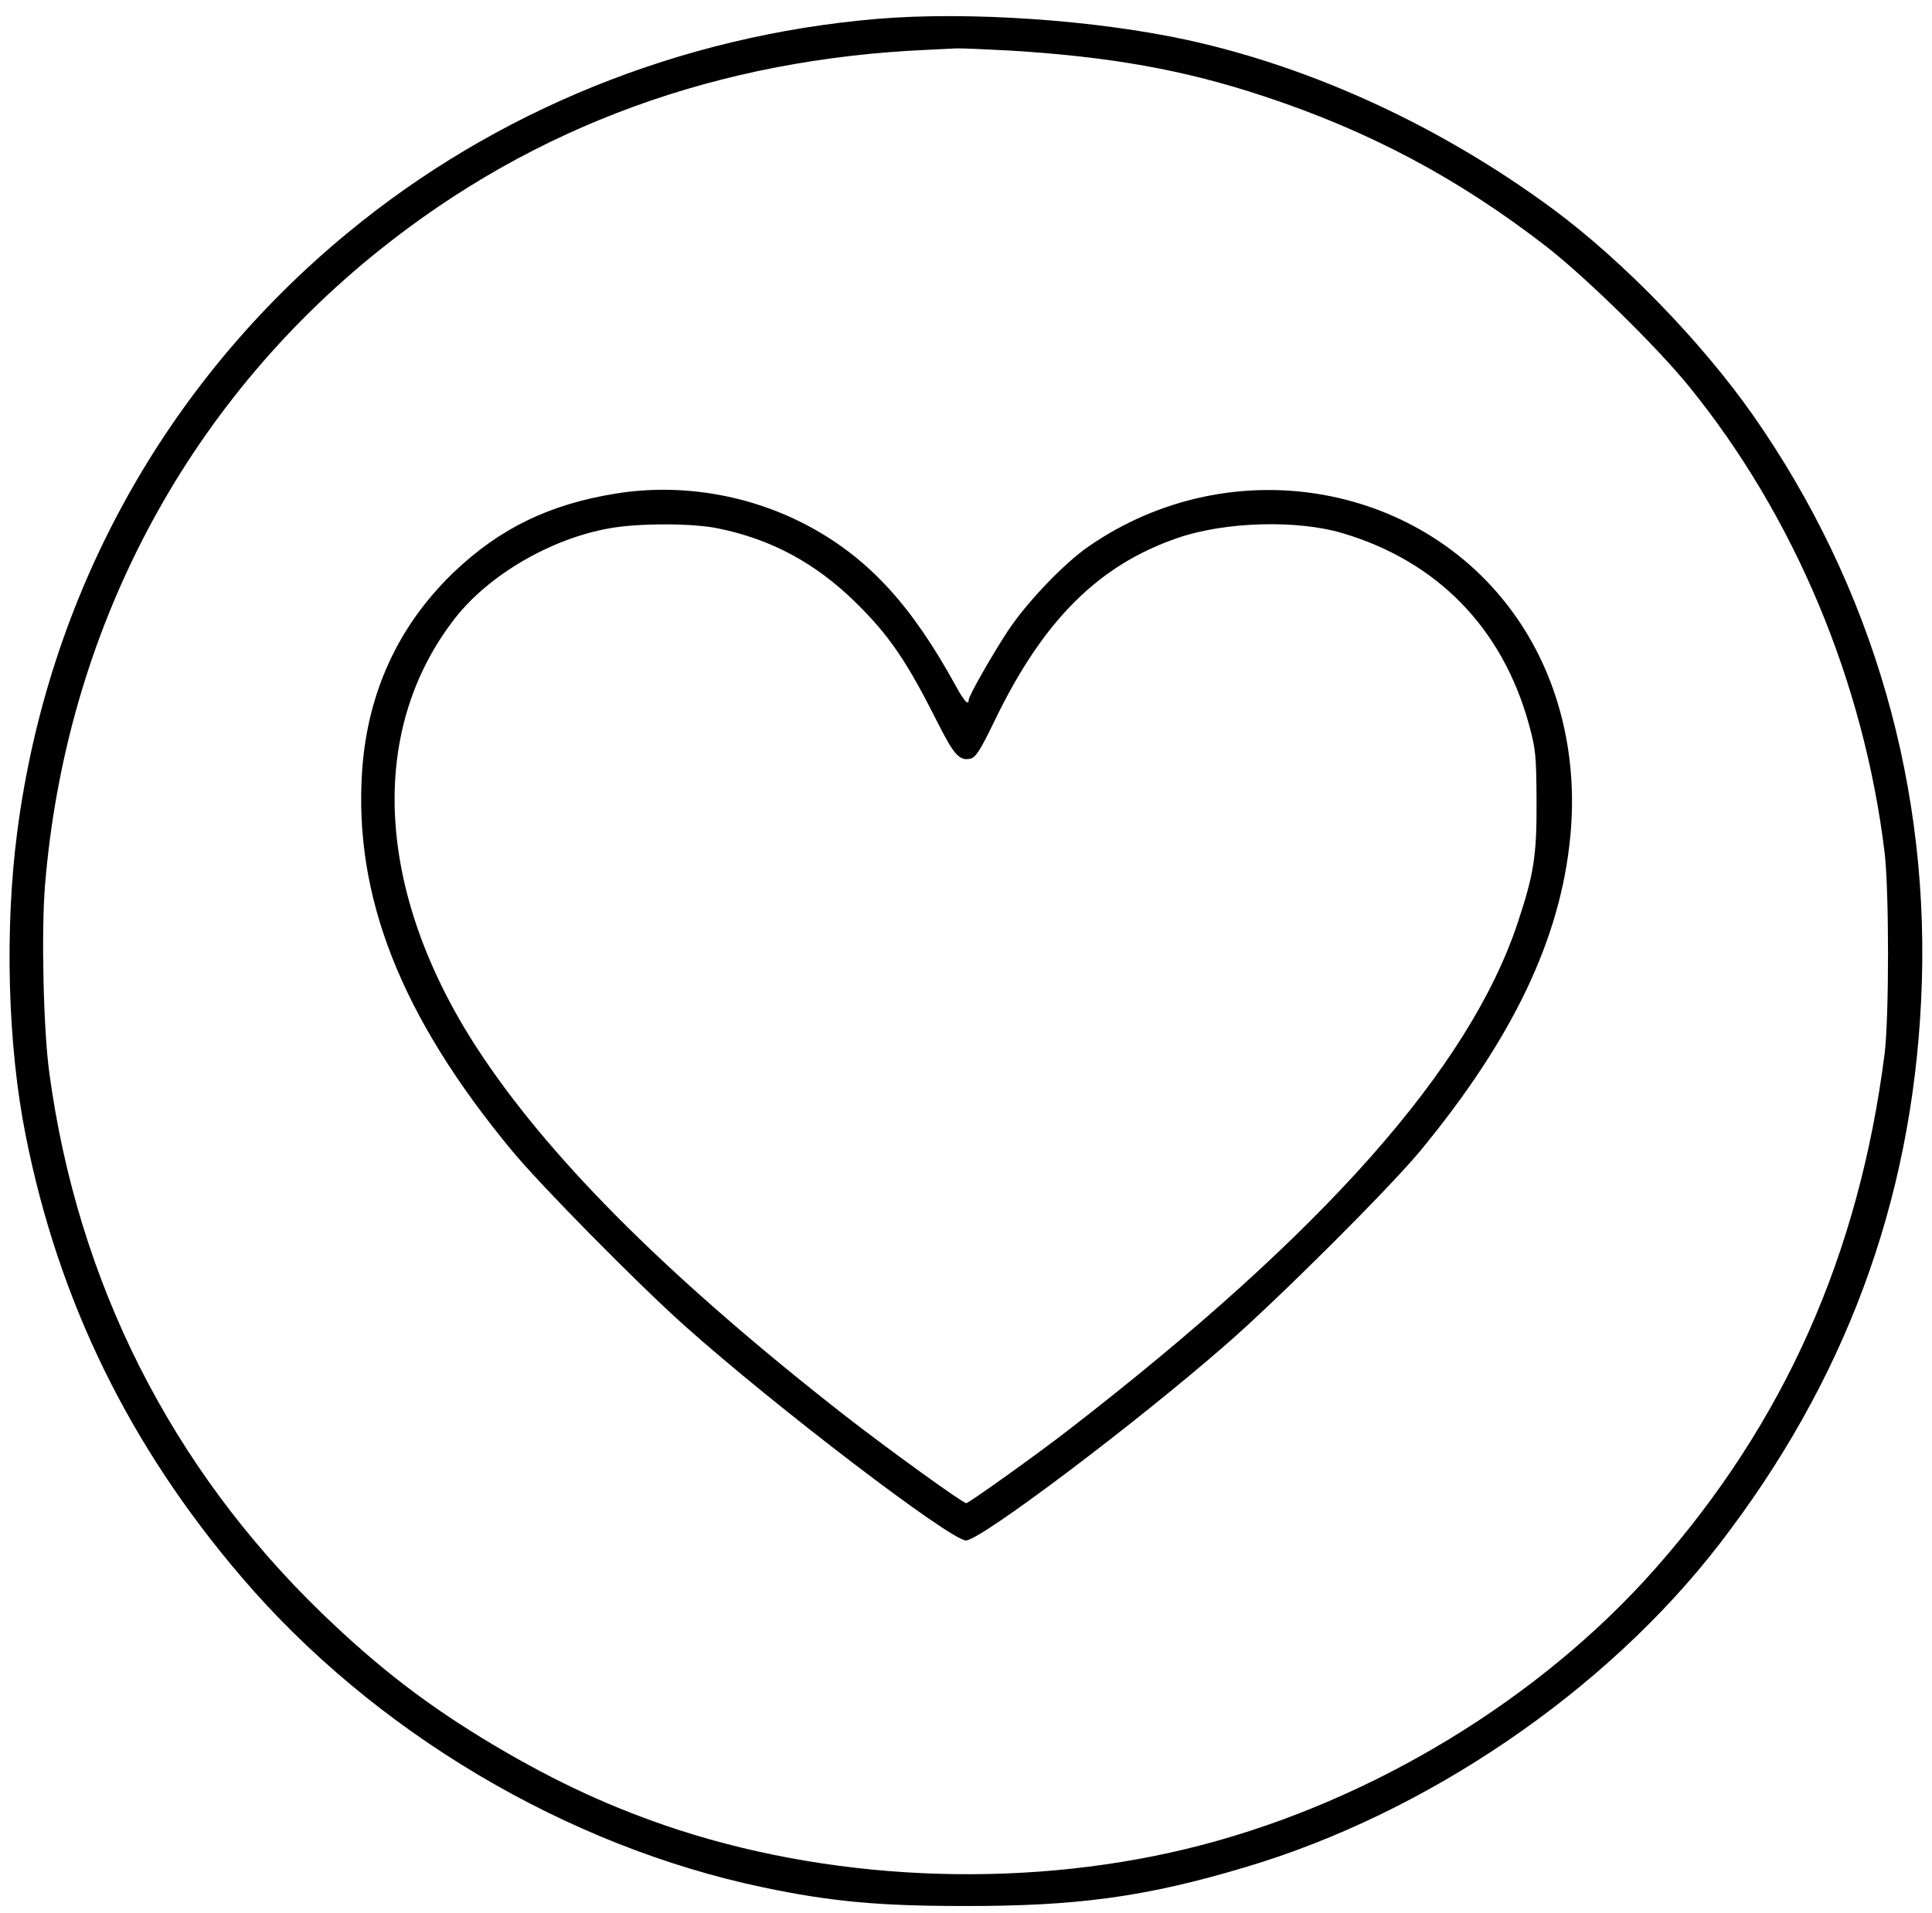
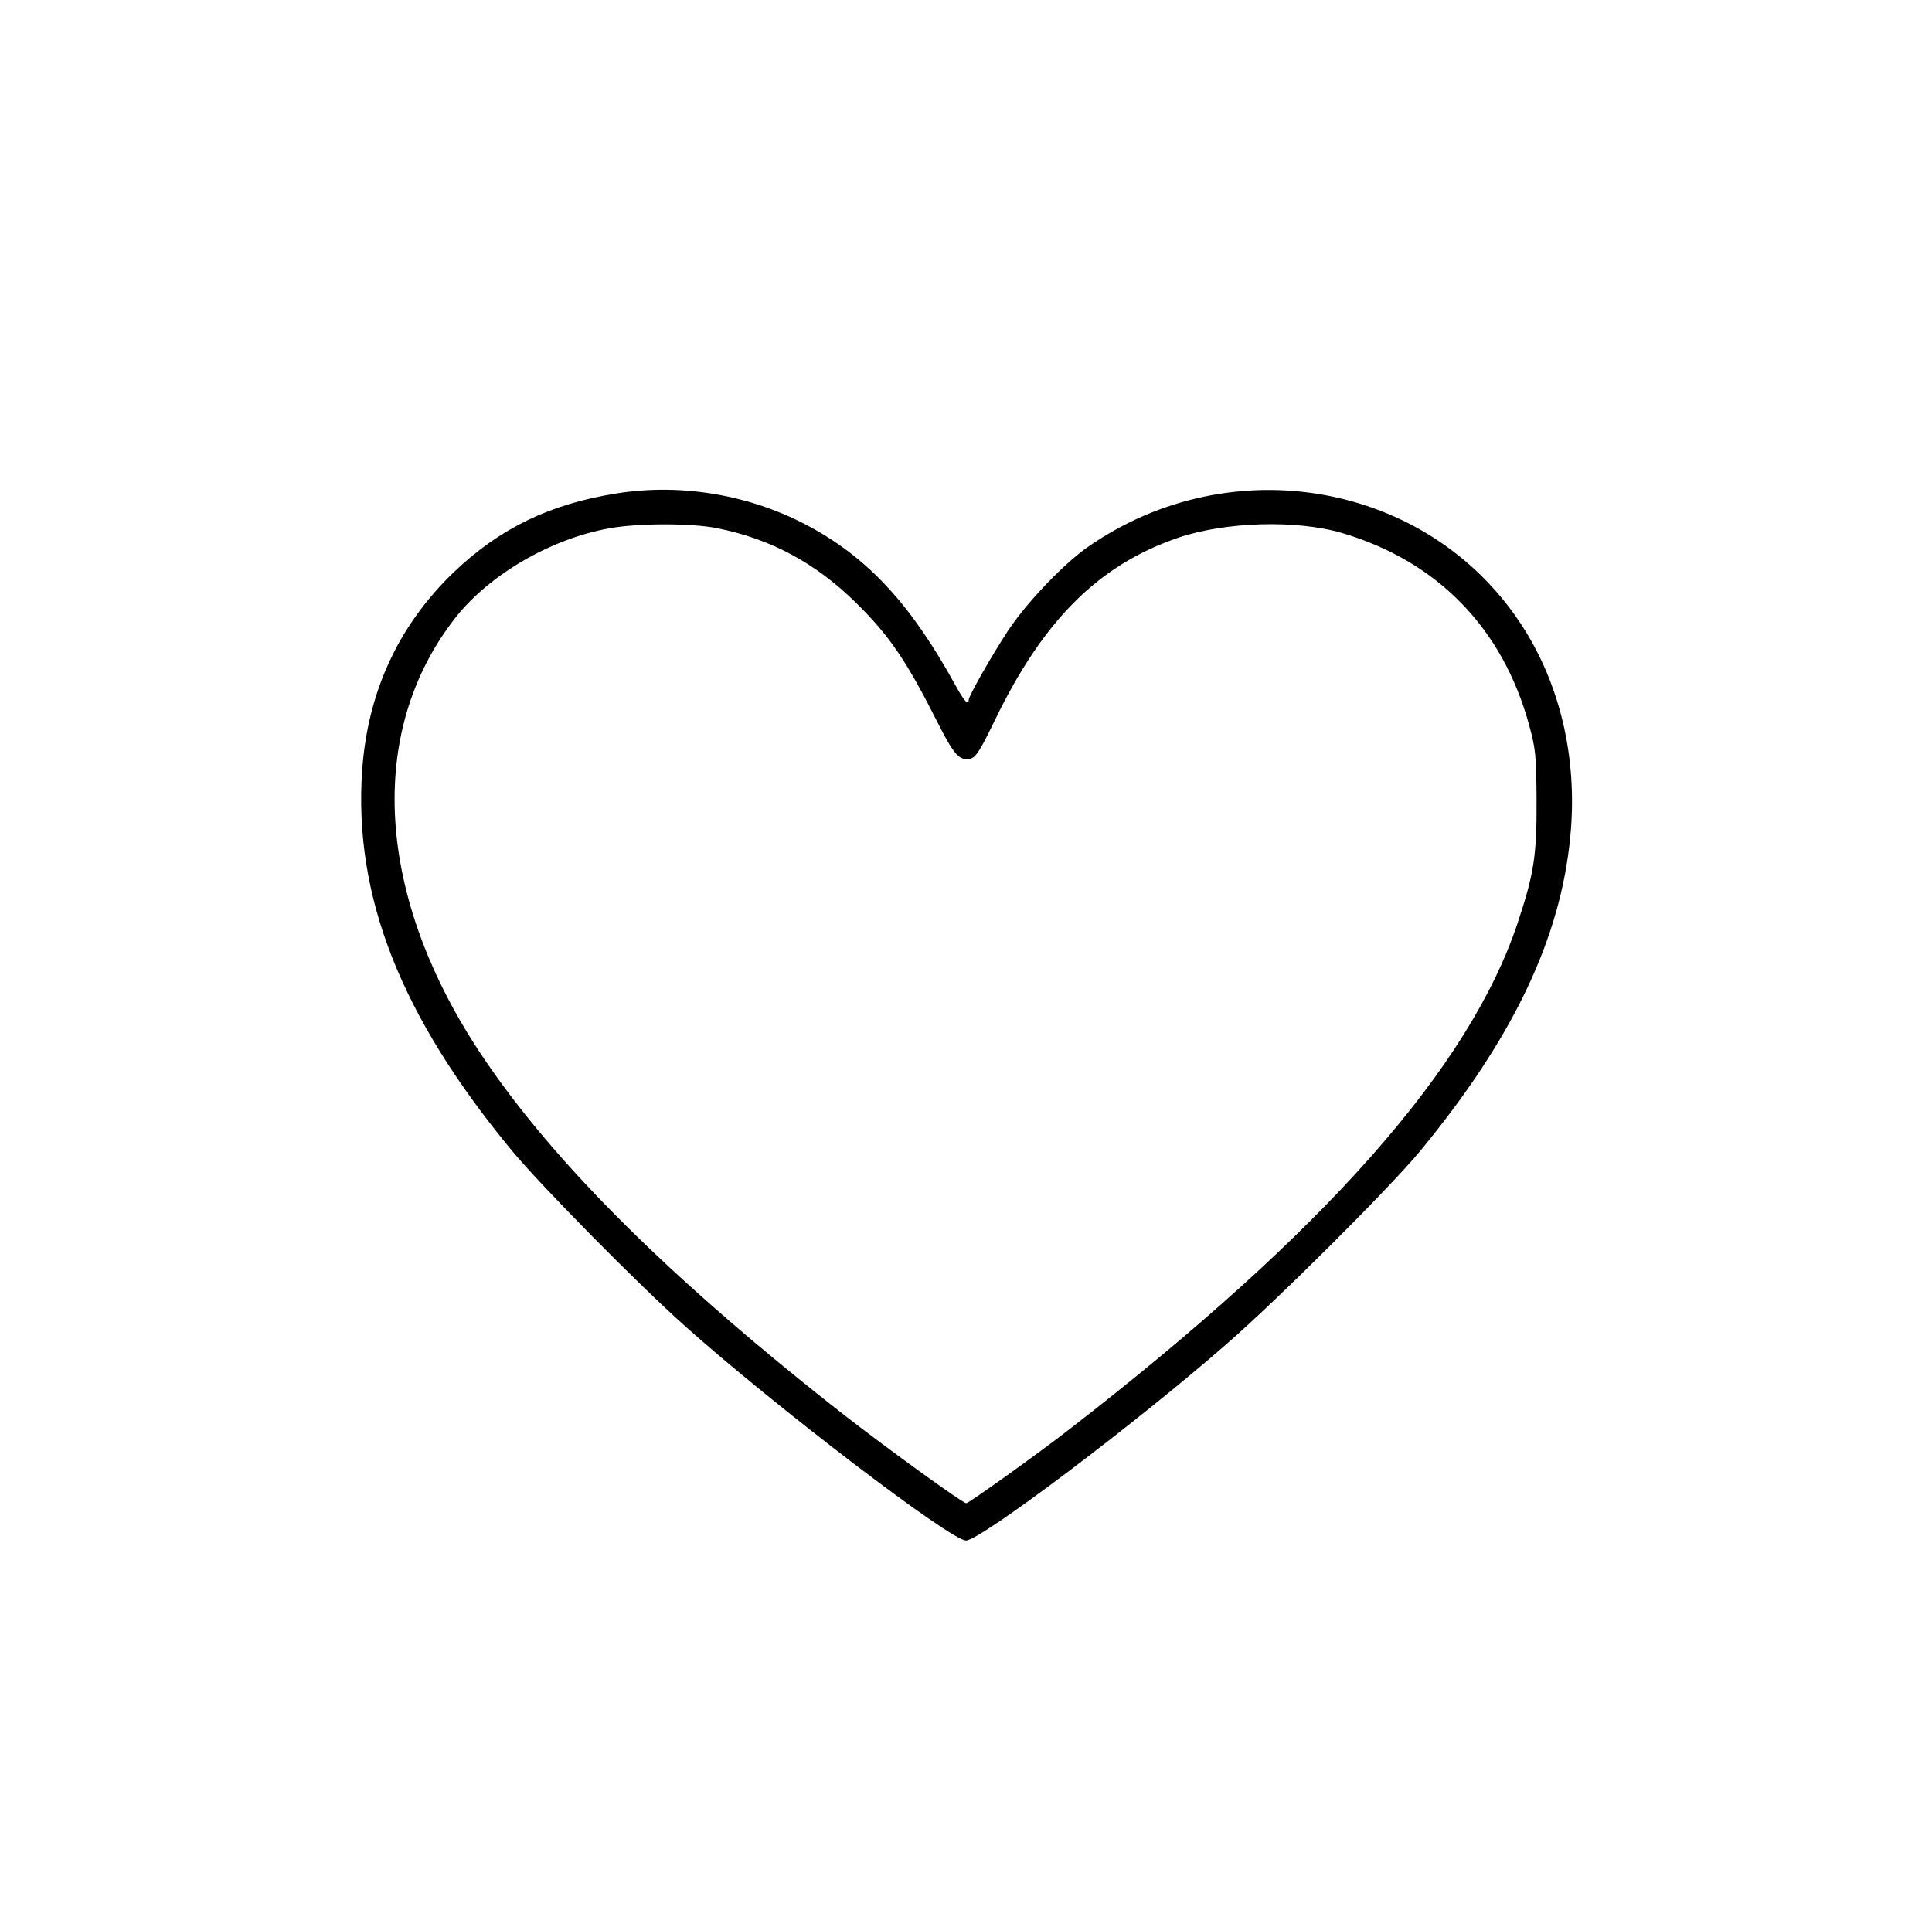
<svg xmlns="http://www.w3.org/2000/svg" version="1.0" width="726pt" height="719pt" viewBox="0 0 726 719" preserveAspectRatio="xMidYMid meet">
  <g transform="translate(0,719) scale(0.1,-0.1)" fill="#000000" stroke="none">
-     <path d="M3295 7119 c-738 -63 -1434 -345 -1992 -807 -686 -567 -1122 -1360 -1238 -2247 -48 -365 -36 -804 31 -1140 123 -623 390 -1170 812 -1663 495 -580 1220 -1011 1960 -1166 252 -53 433 -70 752 -70 427 -1 686 34 1060 146 680 202 1353 660 1780 1213 471 610 722 1283 759 2042 40 793 -180 1557 -632 2203 -193 275 -489 580 -751 774 -417 308 -898 531 -1371 635 -348 76 -825 109 -1170 80z m500 -119 c376 -23 654 -72 955 -172 394 -130 728 -307 1060 -564 150 -117 417 -378 539 -529 394 -486 655 -1108 733 -1750 17 -146 17 -615 0 -755 -96 -755 -377 -1387 -862 -1936 -431 -488 -1058 -870 -1705 -1039 -627 -164 -1348 -143 -1965 57 -242 79 -456 177 -695 319 -248 148 -430 288 -644 494 -568 549 -920 1246 -1026 2035 -22 163 -30 525 -16 701 78 954 525 1803 1257 2389 583 467 1274 719 2064 753 36 2 81 4 100 5 19 1 112 -3 205 -8z" />
    <path d="M2315 5335 c-249 -40 -436 -130 -610 -296 -207 -199 -323 -449 -344 -743 -33 -474 145 -926 562 -1430 109 -132 476 -504 652 -661 337 -301 997 -805 1055 -805 54 0 637 439 980 739 196 171 608 582 726 724 349 423 529 800 565 1185 28 293 -39 575 -188 800 -350 529 -1083 660 -1621 289 -92 -63 -234 -211 -305 -319 -58 -88 -147 -244 -147 -259 0 -23 -18 -3 -49 54 -164 299 -323 474 -544 595 -221 121 -484 167 -732 127z m383 -131 c201 -41 366 -130 518 -279 127 -125 191 -220 308 -452 60 -119 81 -143 121 -135 21 4 37 28 94 146 182 376 390 583 689 685 177 60 445 68 617 17 357 -106 602 -358 701 -721 25 -91 27 -116 28 -285 1 -207 -10 -275 -71 -459 -182 -546 -726 -1161 -1683 -1902 -118 -92 -380 -279 -389 -279 -13 0 -291 201 -453 327 -645 504 -1091 945 -1362 1348 -404 599 -443 1222 -104 1654 127 161 358 296 577 335 107 20 314 20 409 0z" />
  </g>
</svg>